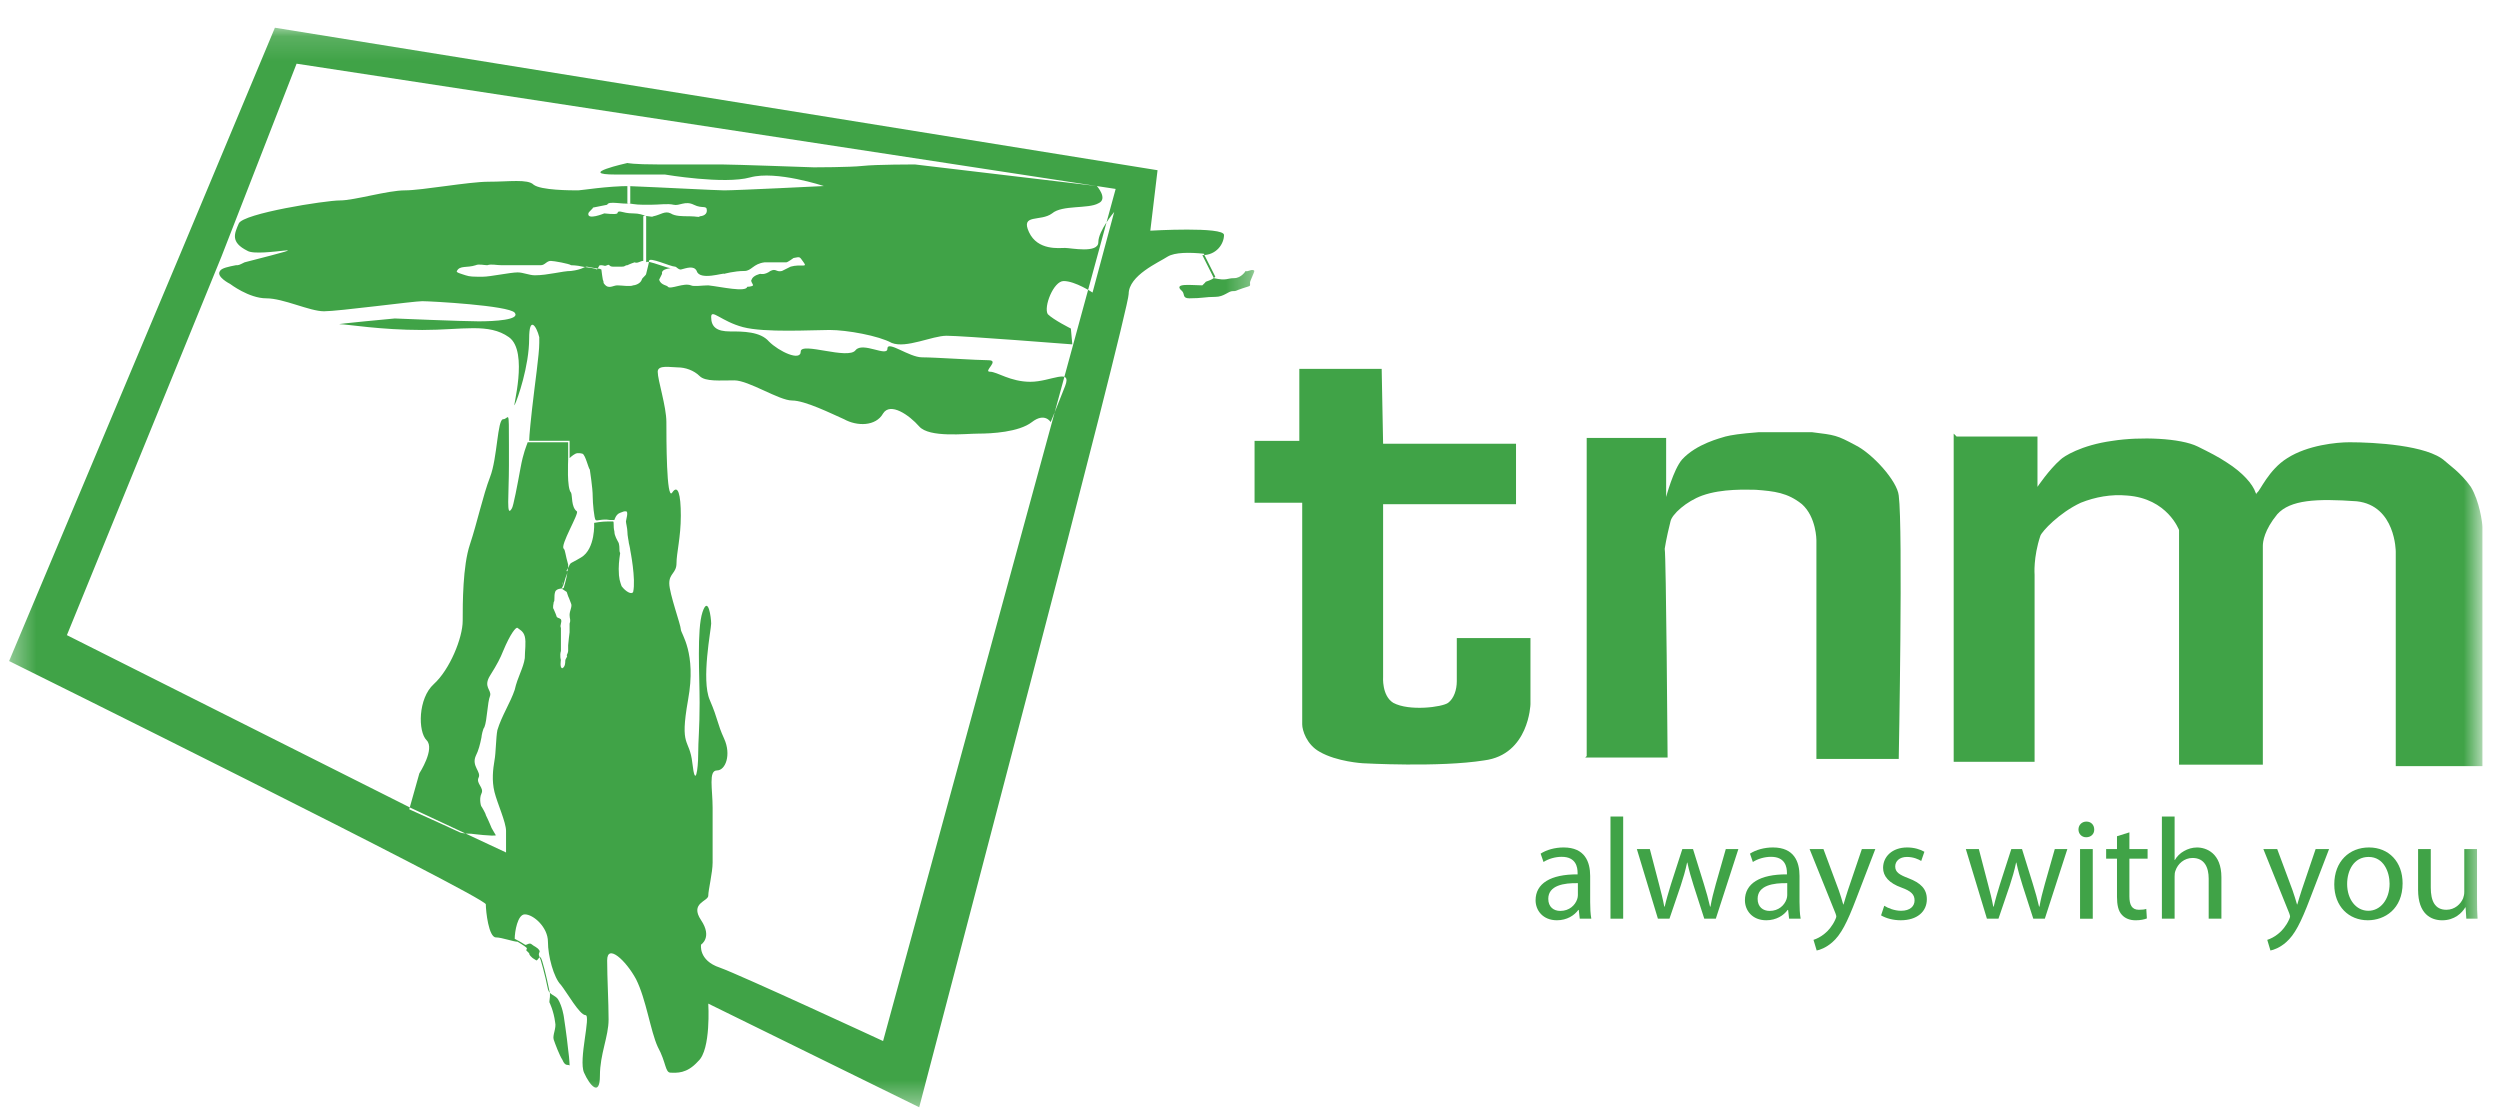
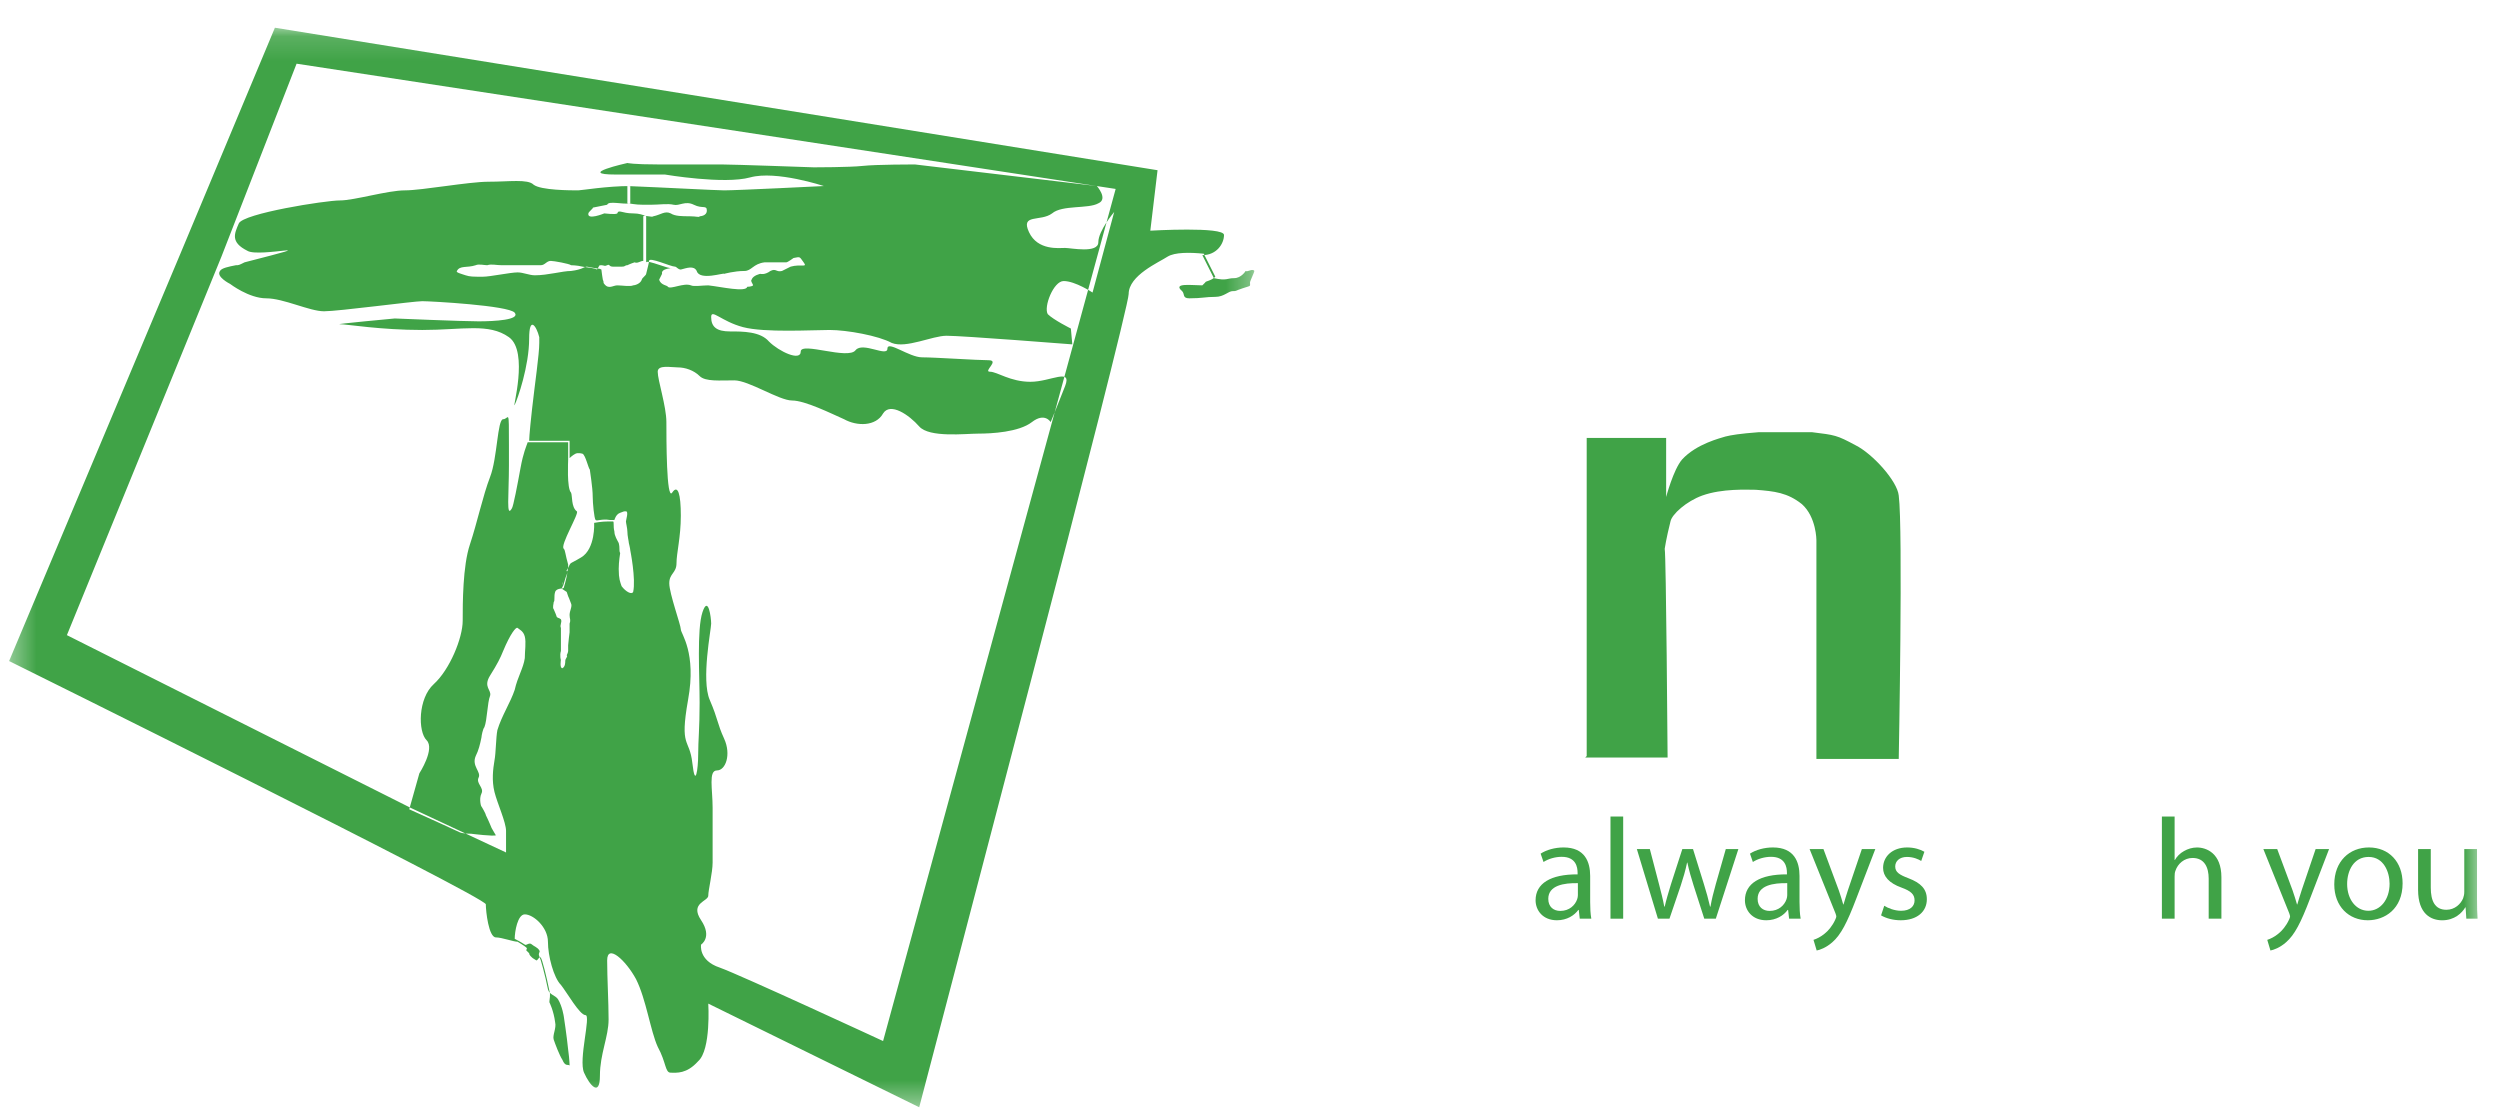
<svg xmlns="http://www.w3.org/2000/svg" width="103" height="46" viewBox="0 0 103 46" fill="none">
  <g id="tnm-logo-2.3c3480d 1" clip-path="url(#clip0_11402_3818)">
    <g id="Artboard">
      <g id="Group-22">
        <g id="Group-3">
          <g id="Mask group">
            <mask id="mask0_11402_3818" style="mask-type:luminance" maskUnits="userSpaceOnUse" x="0" y="1" width="52" height="45">
              <g id="Group">
                <path id="Vector" d="M0.375 1.143H51.679V45.619H0.375V1.143Z" fill="white" />
              </g>
            </mask>
            <g mask="url(#mask0_11402_3818)">
              <path id="Fill-1" fill-rule="evenodd" clip-rule="evenodd" d="M11.326 1.142L47.691 7.013L47.393 9.504C47.393 9.504 50.429 9.326 50.429 9.681C50.429 10.037 50.131 10.512 49.536 10.512L50.012 11.46C50.548 11.579 50.548 11.46 50.846 11.46C51.143 11.46 51.321 11.164 51.321 11.164C51.381 11.223 51.619 11.045 51.679 11.164C51.679 11.223 51.5 11.579 51.5 11.639C51.5 11.816 51.56 11.757 51.202 11.876C50.845 11.994 50.964 11.994 50.786 11.994C50.608 11.994 50.429 12.231 50.072 12.231C49.655 12.231 49.536 12.291 49.001 12.291C48.703 12.291 48.822 12.113 48.703 11.994C48.286 11.639 49.119 11.757 49.536 11.757L49.655 11.639C49.655 11.579 49.893 11.579 50.072 11.401C49.834 10.927 49.595 10.453 49.595 10.453C49.001 10.393 48.405 10.393 48.108 10.571C47.75 10.808 46.501 11.342 46.501 12.113C46.501 12.469 44.537 20.178 42.453 28.125C40.192 36.783 37.871 45.619 37.871 45.619L29.181 41.349C29.181 41.349 29.3 43.246 28.765 43.721C28.288 44.255 27.872 44.195 27.634 44.195C27.396 44.195 27.455 43.78 27.098 43.128C26.8 42.476 26.622 41.171 26.205 40.341C25.789 39.57 25.015 38.858 25.015 39.57C25.015 40.282 25.074 41.29 25.074 42.001C25.074 42.713 24.717 43.425 24.717 44.314C24.717 45.204 24.301 44.729 24.063 44.195C23.825 43.662 24.36 41.823 24.122 41.823C23.884 41.823 23.348 40.874 23.11 40.578C22.813 40.282 22.575 39.392 22.575 38.799C22.575 38.206 21.98 37.672 21.622 37.672C21.325 37.672 21.206 38.384 21.206 38.68C21.206 38.68 21.444 38.799 21.622 38.917C21.682 38.977 21.801 38.799 21.92 38.917C21.98 38.977 22.158 39.036 22.218 39.155C22.277 39.214 22.158 39.273 22.218 39.392C22.277 39.511 22.456 40.163 22.575 40.756C22.634 40.993 22.872 40.993 22.991 41.171C23.17 41.468 23.229 41.883 23.229 41.883C23.229 41.883 23.348 42.654 23.408 43.246C23.468 43.662 23.468 43.958 23.468 43.899C23.408 43.84 23.289 43.958 23.17 43.662C23.051 43.484 22.872 43.009 22.813 42.832C22.753 42.654 22.932 42.357 22.872 42.12C22.813 41.646 22.634 41.29 22.634 41.29C22.634 41.171 22.694 40.993 22.634 40.815C22.515 40.222 22.337 39.511 22.277 39.451C22.218 39.392 22.158 39.57 22.099 39.57C21.92 39.451 21.98 39.511 21.861 39.392C21.861 39.392 21.801 39.333 21.801 39.273L21.682 39.155C21.682 39.096 21.742 39.096 21.682 39.036C21.622 38.977 21.325 38.799 21.325 38.799C21.146 38.799 20.67 38.621 20.432 38.621C20.135 38.621 20.016 37.553 20.016 37.257C20.016 36.961 0.375 27.235 0.375 27.235L7.457 10.393L9.124 10.571L2.756 26.168L16.921 33.284L20.849 35.122V34.233C20.849 33.877 20.492 33.106 20.373 32.632C20.254 32.157 20.313 31.683 20.373 31.327C20.432 31.03 20.432 30.378 20.492 30.081C20.67 29.489 21.027 28.955 21.206 28.421C21.325 27.887 21.563 27.531 21.622 27.116C21.622 26.82 21.682 26.464 21.622 26.227C21.563 25.99 21.384 25.93 21.325 25.871C21.265 25.812 21.027 26.108 20.73 26.82C20.611 27.116 20.492 27.354 20.194 27.828C19.896 28.302 20.254 28.421 20.194 28.658C20.075 28.955 20.075 29.666 19.956 29.963C19.896 30.022 19.837 30.319 19.837 30.378C19.777 30.675 19.718 30.912 19.599 31.149C19.42 31.564 19.837 31.801 19.718 32.038C19.599 32.276 19.956 32.454 19.837 32.691C19.718 32.928 19.837 33.284 19.837 33.224C19.837 33.224 20.016 33.521 20.016 33.581C20.135 33.818 20.254 34.114 20.254 34.114C20.254 34.114 20.492 34.529 20.432 34.41C20.373 34.47 19.42 34.351 19.42 34.351C19.42 34.351 19.063 34.351 18.944 34.292C18.825 34.233 18.17 33.936 18.17 33.936L16.861 33.343L17.278 31.861C17.278 31.861 17.932 30.852 17.575 30.497C17.218 30.141 17.218 28.777 17.873 28.184C18.528 27.591 19.063 26.286 19.063 25.574C19.063 24.863 19.063 23.321 19.361 22.431C19.658 21.542 19.896 20.415 20.194 19.644C20.492 18.873 20.492 17.272 20.73 17.272C20.968 17.272 20.968 16.738 20.968 18.34V19.17C20.968 20.415 20.849 21.364 21.087 20.949C21.146 20.89 21.325 19.941 21.444 19.288C21.563 18.636 21.682 18.399 21.741 18.221H23.408V18.932C23.408 18.992 23.348 20.119 23.527 20.297C23.587 20.415 23.527 20.89 23.765 21.067C23.884 21.127 23.051 22.491 23.229 22.61C23.289 22.669 23.289 22.847 23.408 23.262C23.408 23.321 23.408 23.617 23.229 24.21C23.229 24.27 22.932 24.21 22.872 24.388C22.813 24.566 22.872 24.744 22.813 24.804C22.813 24.863 22.753 25.041 22.813 25.1C22.872 25.219 22.932 25.396 22.932 25.396C22.932 25.456 23.051 25.456 23.11 25.515C23.17 25.634 23.051 25.753 23.11 25.871V26.464V26.82C23.051 26.998 23.11 27.235 23.11 27.176C23.11 27.176 23.051 27.531 23.17 27.531C23.289 27.472 23.289 27.294 23.289 27.235C23.289 27.116 23.408 27.057 23.348 26.998C23.348 26.998 23.408 26.879 23.408 26.82V26.583C23.408 26.523 23.467 26.049 23.467 26.049V25.693C23.527 25.515 23.467 25.515 23.467 25.337C23.467 25.159 23.587 24.982 23.527 24.863C23.467 24.685 23.408 24.566 23.408 24.566L23.348 24.388L23.17 24.27V24.033C23.229 23.796 23.11 24.448 23.17 24.21C23.229 24.092 23.289 23.796 23.348 23.677C23.467 23.38 23.289 23.617 23.348 23.499C23.587 23.084 23.348 23.321 23.944 22.965C24.539 22.61 24.479 21.542 24.479 21.542C24.479 21.542 24.777 21.483 25.074 21.483H25.253C25.313 21.483 25.253 21.661 25.313 21.898C25.313 22.076 25.432 22.253 25.491 22.372C25.551 22.61 25.491 22.669 25.551 22.787C25.551 22.787 25.491 23.143 25.491 23.439C25.491 23.855 25.551 23.973 25.61 24.151C25.789 24.388 26.027 24.507 26.086 24.388C26.205 23.855 25.967 22.669 25.967 22.669C25.967 22.61 25.908 22.372 25.908 22.372C25.908 22.313 25.848 22.076 25.848 21.898C25.848 21.779 25.789 21.542 25.789 21.483C25.789 21.424 25.908 21.067 25.789 21.067C25.67 21.067 25.729 21.067 25.551 21.127C25.372 21.186 25.313 21.424 25.313 21.424H25.134C24.777 21.364 24.598 21.483 24.539 21.424C24.479 21.364 24.42 20.712 24.42 20.475C24.42 20.059 24.301 19.407 24.301 19.348C24.241 19.288 24.122 18.755 24.003 18.695C24.003 18.695 23.825 18.636 23.706 18.695C23.587 18.755 23.467 18.873 23.467 18.873V18.162H21.801C21.801 18.162 21.801 17.924 21.92 16.857C22.039 15.79 22.218 14.603 22.218 14.129V13.892C22.099 13.417 21.801 13.002 21.801 13.951C21.801 15.078 21.325 16.442 21.206 16.679C21.087 16.916 21.801 14.485 20.968 13.892C20.135 13.299 19.063 13.595 17.397 13.595C15.671 13.595 14.302 13.358 14.004 13.358C13.707 13.358 16.266 13.121 16.266 13.121C16.266 13.121 19.063 13.239 19.718 13.239C20.373 13.239 21.444 13.18 21.206 12.884C20.968 12.587 17.754 12.409 17.397 12.409C17.04 12.409 13.945 12.825 13.35 12.825C12.754 12.825 11.683 12.291 10.969 12.291C10.255 12.291 9.481 11.698 9.481 11.698C9.481 11.698 8.886 11.401 9.064 11.164C9.124 11.045 9.421 10.986 9.719 10.927C9.838 10.927 9.838 10.927 10.076 10.808C13.766 9.859 10.671 10.63 10.195 10.334C9.481 9.978 9.66 9.622 9.838 9.207C10.017 8.792 13.409 8.258 14.004 8.258C14.599 8.258 15.968 7.843 16.683 7.843C17.397 7.843 19.301 7.487 20.135 7.487C20.968 7.487 21.742 7.369 21.98 7.606C22.277 7.843 23.527 7.843 23.825 7.843C23.944 7.843 25.015 7.665 25.967 7.665V8.377C25.67 8.436 25.074 8.258 25.015 8.436L24.42 8.555C24.479 8.555 24.241 8.733 24.241 8.792C24.182 9.088 24.896 8.792 24.896 8.792C24.896 8.792 25.372 8.851 25.432 8.792C25.491 8.614 25.61 8.792 26.086 8.792C26.324 8.792 26.503 8.851 26.622 8.91V10.808C26.681 10.69 27.574 11.105 27.693 11.045C27.753 11.045 27.217 11.045 27.277 11.282L27.158 11.52C27.217 11.757 27.515 11.757 27.515 11.816C27.634 11.935 28.169 11.639 28.467 11.757C28.586 11.816 28.943 11.757 29.181 11.757C29.717 11.816 30.729 12.053 30.788 11.816C30.788 11.816 30.967 11.816 31.026 11.757C31.026 11.698 30.907 11.579 30.967 11.52C31.026 11.342 31.324 11.282 31.324 11.282C31.324 11.282 31.502 11.342 31.74 11.164C31.978 11.045 31.978 11.223 32.217 11.164L32.574 10.986C32.99 10.867 33.288 11.045 33.109 10.808C32.931 10.571 32.99 10.571 32.693 10.63C32.693 10.63 32.455 10.808 32.395 10.808H32.038H31.502C31.026 10.867 30.967 11.164 30.669 11.164C30.252 11.164 29.836 11.282 29.836 11.282C29.836 11.223 28.824 11.579 28.705 11.164C28.586 10.927 28.288 11.045 28.05 11.105C27.931 11.105 27.872 10.986 27.812 10.986C27.634 10.986 26.741 10.571 26.741 10.749C26.741 10.808 26.681 11.045 26.622 11.282C26.622 11.342 26.443 11.46 26.443 11.52C26.384 11.698 26.146 11.757 26.086 11.757C25.967 11.816 25.61 11.757 25.432 11.757C25.253 11.757 25.074 11.935 24.896 11.698C24.836 11.639 24.896 11.639 24.836 11.52C24.836 11.52 24.777 11.164 24.777 11.105C24.658 11.045 24.777 11.105 24.182 10.986C24.063 10.986 24.003 11.105 23.527 11.164C23.17 11.164 22.575 11.342 22.039 11.342C21.801 11.342 21.563 11.223 21.325 11.223C21.027 11.223 20.194 11.401 19.896 11.401C19.48 11.401 19.361 11.401 19.182 11.342C19.004 11.282 18.766 11.223 18.825 11.164C18.944 10.927 19.242 11.045 19.599 10.927C19.718 10.867 19.956 10.927 20.075 10.927C20.254 10.867 20.432 10.927 20.67 10.927H21.742H22.277C22.456 10.927 22.515 10.749 22.694 10.749C22.813 10.749 23.468 10.867 23.527 10.927C23.527 10.927 23.765 10.927 24.003 10.986C24.36 11.045 24.479 11.045 24.598 11.105C24.717 10.927 24.658 10.927 24.777 10.927C24.896 10.927 24.896 10.986 25.015 10.927C25.134 10.867 25.074 10.986 25.253 10.986H25.61C25.789 10.986 25.729 10.927 25.848 10.927C25.967 10.867 26.146 10.808 26.146 10.808C26.265 10.867 26.384 10.749 26.503 10.749V10.63V8.91C26.562 8.851 26.86 8.97 26.92 8.91C27.217 8.851 27.396 8.673 27.634 8.792C27.812 8.91 28.11 8.91 28.407 8.91C28.705 8.91 28.824 8.97 28.824 8.91C28.824 8.91 29.122 8.91 29.122 8.673C29.122 8.436 28.943 8.614 28.586 8.436C28.229 8.258 27.991 8.495 27.753 8.436C27.515 8.377 27.158 8.436 26.8 8.436H26.503C26.146 8.436 25.967 8.377 25.848 8.377V7.665C27.336 7.724 29.538 7.843 29.836 7.843C30.371 7.843 33.943 7.665 33.943 7.665C33.943 7.665 31.978 7.013 30.907 7.309C29.836 7.606 27.396 7.191 27.396 7.191H25.372C23.706 7.191 25.848 6.716 25.848 6.716C25.848 6.716 26.086 6.775 27.098 6.775H29.717C30.193 6.775 33.526 6.894 33.526 6.894C33.526 6.894 35.014 6.894 35.549 6.835C36.085 6.775 37.692 6.775 37.692 6.775L45.191 7.665C45.191 7.665 45.667 8.199 45.251 8.377C44.834 8.614 43.763 8.436 43.346 8.792C42.87 9.147 42.037 8.792 42.394 9.563C42.751 10.334 43.644 10.215 43.882 10.215C44.12 10.215 45.251 10.453 45.251 9.978C45.251 9.504 45.905 8.733 45.905 8.733L45.013 12.053C45.013 12.053 44.299 11.579 43.822 11.579C43.406 11.579 42.989 12.646 43.168 12.943C43.406 13.18 44.12 13.536 44.12 13.536L44.179 14.188C44.179 14.188 39.657 13.833 39.001 13.833C38.406 13.833 37.335 14.366 36.74 14.129C36.204 13.833 34.895 13.595 34.181 13.595C33.466 13.595 31.502 13.714 30.61 13.477C29.717 13.239 29.3 12.706 29.3 13.062C29.3 13.477 29.538 13.655 30.074 13.655C30.61 13.655 31.324 13.655 31.681 14.07C32.097 14.485 32.99 14.9 32.99 14.485C32.99 14.07 34.954 14.841 35.252 14.425C35.549 14.07 36.561 14.722 36.561 14.366C36.561 14.011 37.454 14.722 37.99 14.722C38.525 14.722 40.251 14.841 40.727 14.841C41.204 14.841 40.489 15.315 40.787 15.315C41.085 15.315 41.62 15.73 42.453 15.73C43.287 15.73 44.179 15.137 43.882 15.908C43.584 16.679 43.287 17.391 43.287 17.391C43.287 17.391 43.049 16.976 42.513 17.391C41.977 17.806 40.847 17.865 40.311 17.865C39.776 17.865 38.287 18.043 37.871 17.569C37.454 17.094 36.68 16.56 36.383 17.035C36.085 17.569 35.311 17.569 34.776 17.272C34.24 17.035 33.169 16.501 32.633 16.501C32.097 16.501 30.848 15.671 30.252 15.671C29.657 15.671 29.062 15.73 28.824 15.493C28.586 15.256 28.229 15.137 27.931 15.137C27.634 15.137 27.098 15.019 27.098 15.315C27.098 15.671 27.455 16.738 27.455 17.391C27.455 18.043 27.455 20.652 27.693 20.297C27.931 19.941 28.05 20.356 28.05 21.245C28.05 22.135 27.872 22.787 27.872 23.202C27.872 23.617 27.574 23.617 27.574 24.033C27.574 24.448 28.05 25.753 28.05 25.93C28.05 26.108 28.705 26.879 28.348 28.836C27.991 30.852 28.407 30.378 28.526 31.446C28.646 32.513 28.765 31.683 28.765 31.09C28.765 30.497 28.824 30.022 28.824 28.955C28.824 27.828 28.705 25.93 28.943 25.219C29.181 24.507 29.3 25.456 29.3 25.693C29.3 25.93 28.884 28.006 29.241 28.836C29.598 29.666 29.538 29.785 29.836 30.437C30.133 31.09 29.895 31.742 29.538 31.742C29.181 31.742 29.36 32.513 29.36 33.284V35.537C29.36 35.953 29.181 36.664 29.181 36.901C29.181 37.139 28.407 37.198 28.884 37.91C29.36 38.621 28.884 38.917 28.884 38.917C28.884 38.917 28.765 39.57 29.657 39.866C30.491 40.163 36.383 42.891 36.383 42.891L45.965 7.784L12.219 2.624L9.124 10.571L7.457 10.393C8.747 7.309 10.036 4.226 11.326 1.142Z" fill="#40A347" />
            </g>
          </g>
        </g>
        <path id="Fill-4" fill-rule="evenodd" clip-rule="evenodd" d="M65.009 36.386C64.438 36.374 63.789 36.475 63.789 37.032C63.789 37.37 64.015 37.53 64.283 37.53C64.658 37.53 64.896 37.293 64.979 37.049C64.997 36.997 65.009 36.937 65.009 36.883V36.386ZM65.515 37.162C65.515 37.411 65.526 37.654 65.562 37.85H65.086L65.045 37.488H65.027C64.866 37.714 64.557 37.915 64.146 37.915C63.563 37.915 63.266 37.506 63.266 37.091C63.266 36.398 63.884 36.018 64.997 36.024V35.965C64.997 35.727 64.931 35.301 64.343 35.301C64.075 35.301 63.795 35.383 63.593 35.514L63.474 35.17C63.712 35.016 64.057 34.915 64.42 34.915C65.301 34.915 65.515 35.514 65.515 36.089V37.162Z" fill="#40A347" />
        <g id="Mask group_2">
          <mask id="mask1_11402_3818" style="mask-type:luminance" maskUnits="userSpaceOnUse" x="0" y="1" width="103" height="45">
            <g id="Group_2">
              <path id="Vector_2" d="M0.375 45.62H102.269V1.143H0.375V45.62Z" fill="white" />
            </g>
          </mask>
          <g mask="url(#mask1_11402_3818)">
            <path id="Fill-6" fill-rule="evenodd" clip-rule="evenodd" d="M66.352 37.85H66.875V33.641H66.352V37.85Z" fill="#40A347" />
          </g>
        </g>
        <g id="Mask group_3">
          <mask id="mask2_11402_3818" style="mask-type:luminance" maskUnits="userSpaceOnUse" x="0" y="1" width="103" height="45">
            <g id="Group_3">
              <path id="Vector_3" d="M0.375 45.62H102.269V1.143H0.375V45.62Z" fill="white" />
            </g>
          </mask>
          <g mask="url(#mask2_11402_3818)">
            <path id="Fill-8" fill-rule="evenodd" clip-rule="evenodd" d="M67.973 34.981L68.354 36.439C68.437 36.76 68.514 37.056 68.568 37.353H68.586C68.651 37.062 68.746 36.754 68.841 36.439L69.312 34.981H69.752L70.198 36.416C70.305 36.76 70.389 37.062 70.454 37.353H70.472C70.52 37.062 70.597 36.76 70.692 36.422L71.103 34.981H71.621L70.692 37.85H70.216L69.776 36.481C69.674 36.161 69.592 35.876 69.52 35.538H69.508C69.437 35.882 69.347 36.179 69.246 36.487L68.782 37.85H68.306L67.438 34.981H67.973Z" fill="#40A347" />
          </g>
        </g>
        <g id="Mask group_4">
          <mask id="mask3_11402_3818" style="mask-type:luminance" maskUnits="userSpaceOnUse" x="0" y="1" width="103" height="45">
            <g id="Group_4">
              <path id="Vector_4" d="M0.375 45.62H102.269V1.143H0.375V45.62Z" fill="white" />
            </g>
          </mask>
          <g mask="url(#mask3_11402_3818)">
            <path id="Fill-9" fill-rule="evenodd" clip-rule="evenodd" d="M73.634 36.386C73.062 36.374 72.414 36.475 72.414 37.032C72.414 37.37 72.64 37.53 72.908 37.53C73.283 37.53 73.521 37.293 73.604 37.049C73.622 36.997 73.634 36.937 73.634 36.883V36.386ZM74.14 37.162C74.14 37.411 74.151 37.654 74.187 37.85H73.711L73.67 37.488H73.652C73.491 37.714 73.182 37.915 72.771 37.915C72.188 37.915 71.891 37.506 71.891 37.091C71.891 36.398 72.509 36.018 73.622 36.024V35.965C73.622 35.727 73.556 35.301 72.968 35.301C72.7 35.301 72.42 35.383 72.218 35.514L72.099 35.17C72.337 35.016 72.682 34.915 73.045 34.915C73.926 34.915 74.14 35.514 74.14 36.089V37.162Z" fill="#40A347" />
          </g>
        </g>
        <g id="Mask group_5">
          <mask id="mask4_11402_3818" style="mask-type:luminance" maskUnits="userSpaceOnUse" x="0" y="1" width="103" height="45">
            <g id="Group_5">
              <path id="Vector_5" d="M0.375 45.62H102.269V1.143H0.375V45.62Z" fill="white" />
            </g>
          </mask>
          <g mask="url(#mask4_11402_3818)">
            <path id="Fill-10" fill-rule="evenodd" clip-rule="evenodd" d="M75.126 34.981L75.757 36.677C75.822 36.866 75.894 37.092 75.941 37.264H75.953C76.007 37.092 76.066 36.872 76.138 36.665L76.709 34.981H77.263L76.477 37.026C76.102 38.011 75.846 38.514 75.489 38.823C75.233 39.048 74.978 39.137 74.847 39.161L74.716 38.722C74.847 38.68 75.019 38.597 75.174 38.467C75.317 38.355 75.495 38.153 75.614 37.886C75.638 37.833 75.656 37.791 75.656 37.761C75.656 37.732 75.644 37.69 75.62 37.625L74.555 34.981H75.126Z" fill="#40A347" />
          </g>
        </g>
        <g id="Mask group_6">
          <mask id="mask5_11402_3818" style="mask-type:luminance" maskUnits="userSpaceOnUse" x="0" y="1" width="103" height="45">
            <g id="Group_6">
              <path id="Vector_6" d="M0.375 45.62H102.269V1.143H0.375V45.62Z" fill="white" />
            </g>
          </mask>
          <g mask="url(#mask5_11402_3818)">
            <path id="Fill-11" fill-rule="evenodd" clip-rule="evenodd" d="M77.631 37.317C77.785 37.417 78.059 37.524 78.321 37.524C78.702 37.524 78.88 37.334 78.88 37.097C78.88 36.848 78.732 36.712 78.345 36.57C77.827 36.386 77.583 36.101 77.583 35.757C77.583 35.295 77.958 34.915 78.577 34.915C78.868 34.915 79.124 34.998 79.285 35.093L79.154 35.472C79.041 35.401 78.833 35.306 78.565 35.306C78.256 35.306 78.083 35.484 78.083 35.698C78.083 35.935 78.256 36.042 78.63 36.184C79.13 36.374 79.386 36.623 79.386 37.049C79.386 37.553 78.993 37.915 78.309 37.915C77.994 37.915 77.702 37.832 77.5 37.714L77.631 37.317Z" fill="#40A347" />
          </g>
        </g>
        <g id="Mask group_7">
          <mask id="mask6_11402_3818" style="mask-type:luminance" maskUnits="userSpaceOnUse" x="0" y="1" width="103" height="45">
            <g id="Group_7">
              <path id="Vector_7" d="M0.375 45.62H102.269V1.143H0.375V45.62Z" fill="white" />
            </g>
          </mask>
          <g mask="url(#mask6_11402_3818)">
-             <path id="Fill-12" fill-rule="evenodd" clip-rule="evenodd" d="M81.528 34.981L81.908 36.439C81.992 36.76 82.069 37.056 82.122 37.353H82.141C82.206 37.062 82.301 36.754 82.396 36.439L82.866 34.981H83.307L83.753 36.416C83.86 36.76 83.944 37.062 84.009 37.353H84.027C84.074 37.062 84.152 36.76 84.247 36.422L84.657 34.981H85.175L84.247 37.85H83.771L83.33 36.481C83.229 36.161 83.146 35.876 83.075 35.538H83.063C82.992 35.882 82.902 36.179 82.801 36.487L82.337 37.85H81.861L80.992 34.981H81.528Z" fill="#40A347" />
-           </g>
+             </g>
        </g>
        <g id="Mask group_8">
          <mask id="mask7_11402_3818" style="mask-type:luminance" maskUnits="userSpaceOnUse" x="0" y="1" width="103" height="45">
            <g id="Group_8">
-               <path id="Vector_8" d="M0.375 45.62H102.269V1.143H0.375V45.62Z" fill="white" />
-             </g>
+               </g>
          </mask>
          <g mask="url(#mask7_11402_3818)">
            <path id="Fill-13" fill-rule="evenodd" clip-rule="evenodd" d="M85.698 37.851H86.222V34.981H85.698V37.851ZM86.282 34.175C86.287 34.353 86.157 34.495 85.949 34.495C85.764 34.495 85.633 34.353 85.633 34.175C85.633 33.991 85.77 33.849 85.96 33.849C86.157 33.849 86.282 33.991 86.282 34.175Z" fill="#40A347" />
          </g>
        </g>
        <g id="Mask group_9">
          <mask id="mask8_11402_3818" style="mask-type:luminance" maskUnits="userSpaceOnUse" x="0" y="1" width="103" height="45">
            <g id="Group_9">
-               <path id="Vector_9" d="M0.375 45.62H102.269V1.143H0.375V45.62Z" fill="white" />
-             </g>
+               </g>
          </mask>
          <g mask="url(#mask8_11402_3818)">
            <path id="Fill-14" fill-rule="evenodd" clip-rule="evenodd" d="M87.731 34.293V34.981H88.481V35.378H87.731V36.926C87.731 37.282 87.832 37.483 88.124 37.483C88.267 37.483 88.35 37.471 88.427 37.447L88.451 37.839C88.35 37.88 88.19 37.916 87.987 37.916C87.743 37.916 87.547 37.833 87.422 37.691C87.273 37.536 87.22 37.282 87.22 36.943V35.378H86.773V34.981H87.22V34.453L87.731 34.293Z" fill="#40A347" />
          </g>
        </g>
        <g id="Mask group_10">
          <mask id="mask9_11402_3818" style="mask-type:luminance" maskUnits="userSpaceOnUse" x="0" y="1" width="103" height="45">
            <g id="Group_10">
              <path id="Vector_10" d="M0.375 45.62H102.269V1.143H0.375V45.62Z" fill="white" />
            </g>
          </mask>
          <g mask="url(#mask9_11402_3818)">
            <path id="Fill-15" fill-rule="evenodd" clip-rule="evenodd" d="M89.07 33.641H89.594V35.431H89.606C89.689 35.283 89.82 35.152 89.981 35.064C90.135 34.975 90.32 34.916 90.516 34.916C90.903 34.916 91.522 35.152 91.522 36.143V37.85H90.998V36.202C90.998 35.739 90.826 35.348 90.332 35.348C89.993 35.348 89.725 35.586 89.63 35.87C89.6 35.941 89.594 36.018 89.594 36.119V37.85H89.07V33.641Z" fill="#40A347" />
          </g>
        </g>
        <g id="Mask group_11">
          <mask id="mask10_11402_3818" style="mask-type:luminance" maskUnits="userSpaceOnUse" x="0" y="1" width="103" height="45">
            <g id="Group_11">
              <path id="Vector_11" d="M0.375 45.62H102.269V1.143H0.375V45.62Z" fill="white" />
            </g>
          </mask>
          <g mask="url(#mask10_11402_3818)">
            <path id="Fill-16" fill-rule="evenodd" clip-rule="evenodd" d="M93.821 34.981L94.452 36.677C94.518 36.866 94.589 37.092 94.637 37.264H94.648C94.702 37.092 94.762 36.872 94.833 36.665L95.404 34.981H95.958L95.172 37.026C94.797 38.011 94.541 38.514 94.184 38.823C93.929 39.048 93.673 39.137 93.542 39.161L93.411 38.722C93.542 38.68 93.715 38.597 93.869 38.467C94.012 38.355 94.19 38.153 94.31 37.886C94.333 37.833 94.351 37.791 94.351 37.761C94.351 37.732 94.339 37.69 94.316 37.625L93.25 34.981H93.821Z" fill="#40A347" />
          </g>
        </g>
        <g id="Mask group_12">
          <mask id="mask11_11402_3818" style="mask-type:luminance" maskUnits="userSpaceOnUse" x="0" y="1" width="103" height="45">
            <g id="Group_12">
              <path id="Vector_12" d="M0.375 45.62H102.269V1.143H0.375V45.62Z" fill="white" />
            </g>
          </mask>
          <g mask="url(#mask11_11402_3818)">
            <path id="Fill-17" fill-rule="evenodd" clip-rule="evenodd" d="M96.702 36.421C96.702 37.049 97.064 37.524 97.577 37.524C98.076 37.524 98.451 37.056 98.451 36.41C98.451 35.923 98.207 35.306 97.588 35.306C96.969 35.306 96.702 35.876 96.702 36.421ZM98.987 36.392C98.987 37.453 98.249 37.915 97.553 37.915C96.773 37.915 96.172 37.346 96.172 36.439C96.172 35.479 96.803 34.915 97.6 34.915C98.427 34.915 98.987 35.514 98.987 36.392Z" fill="#40A347" />
          </g>
        </g>
        <g id="Mask group_13">
          <mask id="mask12_11402_3818" style="mask-type:luminance" maskUnits="userSpaceOnUse" x="0" y="1" width="103" height="45">
            <g id="Group_13">
              <path id="Vector_13" d="M0.375 45.62H102.269V1.143H0.375V45.62Z" fill="white" />
            </g>
          </mask>
          <g mask="url(#mask12_11402_3818)">
            <path id="Fill-18" fill-rule="evenodd" clip-rule="evenodd" d="M102.053 37.068C102.053 37.364 102.059 37.625 102.077 37.85H101.613L101.583 37.382H101.571C101.434 37.613 101.13 37.916 100.619 37.916C100.167 37.916 99.625 37.667 99.625 36.659V34.981H100.148V36.57C100.148 37.115 100.315 37.483 100.791 37.483C101.142 37.483 101.386 37.24 101.481 37.009C101.511 36.931 101.529 36.837 101.529 36.742V34.981H102.053V37.068Z" fill="#40A347" />
          </g>
        </g>
        <g id="Mask group_14">
          <mask id="mask13_11402_3818" style="mask-type:luminance" maskUnits="userSpaceOnUse" x="0" y="1" width="103" height="45">
            <g id="Group_14">
-               <path id="Vector_14" d="M0.375 45.62H102.269V1.143H0.375V45.62Z" fill="white" />
-             </g>
+               </g>
          </mask>
          <g mask="url(#mask13_11402_3818)">
            <path id="Fill-19" fill-rule="evenodd" clip-rule="evenodd" d="M56.984 18.281H62.46V20.772H56.984V27.888C56.984 27.888 56.925 28.659 57.401 28.956C58.056 29.312 59.425 29.134 59.663 28.956C59.901 28.778 60.02 28.422 60.02 28.066V26.287H63.055V29.015C63.055 29.015 62.996 31.091 61.151 31.328C59.306 31.624 56.151 31.446 56.151 31.446C56.151 31.446 55.08 31.387 54.366 30.972C53.83 30.675 53.651 30.083 53.651 29.845V20.713H51.688V18.163H53.532V15.197H56.925" fill="#40A347" />
          </g>
        </g>
        <g id="Mask group_15">
          <mask id="mask14_11402_3818" style="mask-type:luminance" maskUnits="userSpaceOnUse" x="0" y="1" width="103" height="45">
            <g id="Group_15">
              <path id="Vector_15" d="M0.375 45.62H102.269V1.143H0.375V45.62Z" fill="white" />
            </g>
          </mask>
          <g mask="url(#mask14_11402_3818)">
-             <path id="Fill-20" fill-rule="evenodd" clip-rule="evenodd" d="M65.372 31.15V18.044H68.645V20.001V20.238V20.476C68.645 20.476 68.943 19.349 69.3 18.933C69.895 18.281 70.907 18.044 71.086 17.985C71.324 17.925 71.681 17.866 72.455 17.807H74.657C75.609 17.925 75.668 17.925 76.443 18.341C77.157 18.696 78.169 19.823 78.228 20.416C78.407 21.78 78.228 31.268 78.228 31.268H74.836V22.254C74.836 22.254 74.836 21.305 74.24 20.772C73.645 20.297 73.11 20.238 72.335 20.179C71.978 20.179 70.967 20.119 70.133 20.416C69.479 20.653 68.883 21.187 68.824 21.483C68.645 22.195 68.586 22.61 68.586 22.61C68.645 22.848 68.705 31.209 68.705 31.209H65.312" fill="#40A347" />
+             <path id="Fill-20" fill-rule="evenodd" clip-rule="evenodd" d="M65.372 31.15V18.044H68.645V20.238V20.476C68.645 20.476 68.943 19.349 69.3 18.933C69.895 18.281 70.907 18.044 71.086 17.985C71.324 17.925 71.681 17.866 72.455 17.807H74.657C75.609 17.925 75.668 17.925 76.443 18.341C77.157 18.696 78.169 19.823 78.228 20.416C78.407 21.78 78.228 31.268 78.228 31.268H74.836V22.254C74.836 22.254 74.836 21.305 74.24 20.772C73.645 20.297 73.11 20.238 72.335 20.179C71.978 20.179 70.967 20.119 70.133 20.416C69.479 20.653 68.883 21.187 68.824 21.483C68.645 22.195 68.586 22.61 68.586 22.61C68.645 22.848 68.705 31.209 68.705 31.209H65.312" fill="#40A347" />
          </g>
        </g>
        <g id="Mask group_16">
          <mask id="mask15_11402_3818" style="mask-type:luminance" maskUnits="userSpaceOnUse" x="0" y="1" width="103" height="45">
            <g id="Group_16">
              <path id="Vector_16" d="M0.375 45.62H102.269V1.143H0.375V45.62Z" fill="white" />
            </g>
          </mask>
          <g mask="url(#mask15_11402_3818)">
-             <path id="Fill-21" fill-rule="evenodd" clip-rule="evenodd" d="M80.611 17.984H83.944V20.059C83.944 20.059 84.42 19.348 84.897 18.933C85.016 18.814 85.73 18.34 87.039 18.162C88.17 17.984 89.836 18.044 90.55 18.399C91.026 18.636 91.384 18.814 91.741 19.052C92.395 19.467 92.812 19.941 92.931 20.297C92.991 20.416 92.931 20.356 92.991 20.297C93.11 20.238 93.467 19.348 94.24 18.873C95.074 18.34 96.264 18.221 96.8 18.221C97.811 18.221 100.014 18.34 100.728 18.992C100.847 19.11 101.383 19.467 101.799 20.059C102.157 20.653 102.276 21.542 102.276 21.72V31.564H98.943H98.705V22.728C98.705 22.728 98.705 20.83 97.098 20.653C95.431 20.534 94.359 20.593 93.824 21.186C93.289 21.839 93.229 22.313 93.229 22.491V31.505H89.777V21.839C89.777 21.839 89.301 20.534 87.634 20.416C86.98 20.356 86.325 20.475 85.73 20.712C84.837 21.127 84.123 21.898 84.063 22.076C83.766 22.965 83.825 23.677 83.825 23.677V31.387H80.492V18.34V17.865" fill="#40A347" />
-           </g>
+             </g>
        </g>
      </g>
    </g>
  </g>
  <defs>
    <clipPath id="clip0_11402_3818">
      <rect width="102.5" height="45" fill="white" transform="translate(0 0.75)" />
    </clipPath>
  </defs>
</svg>